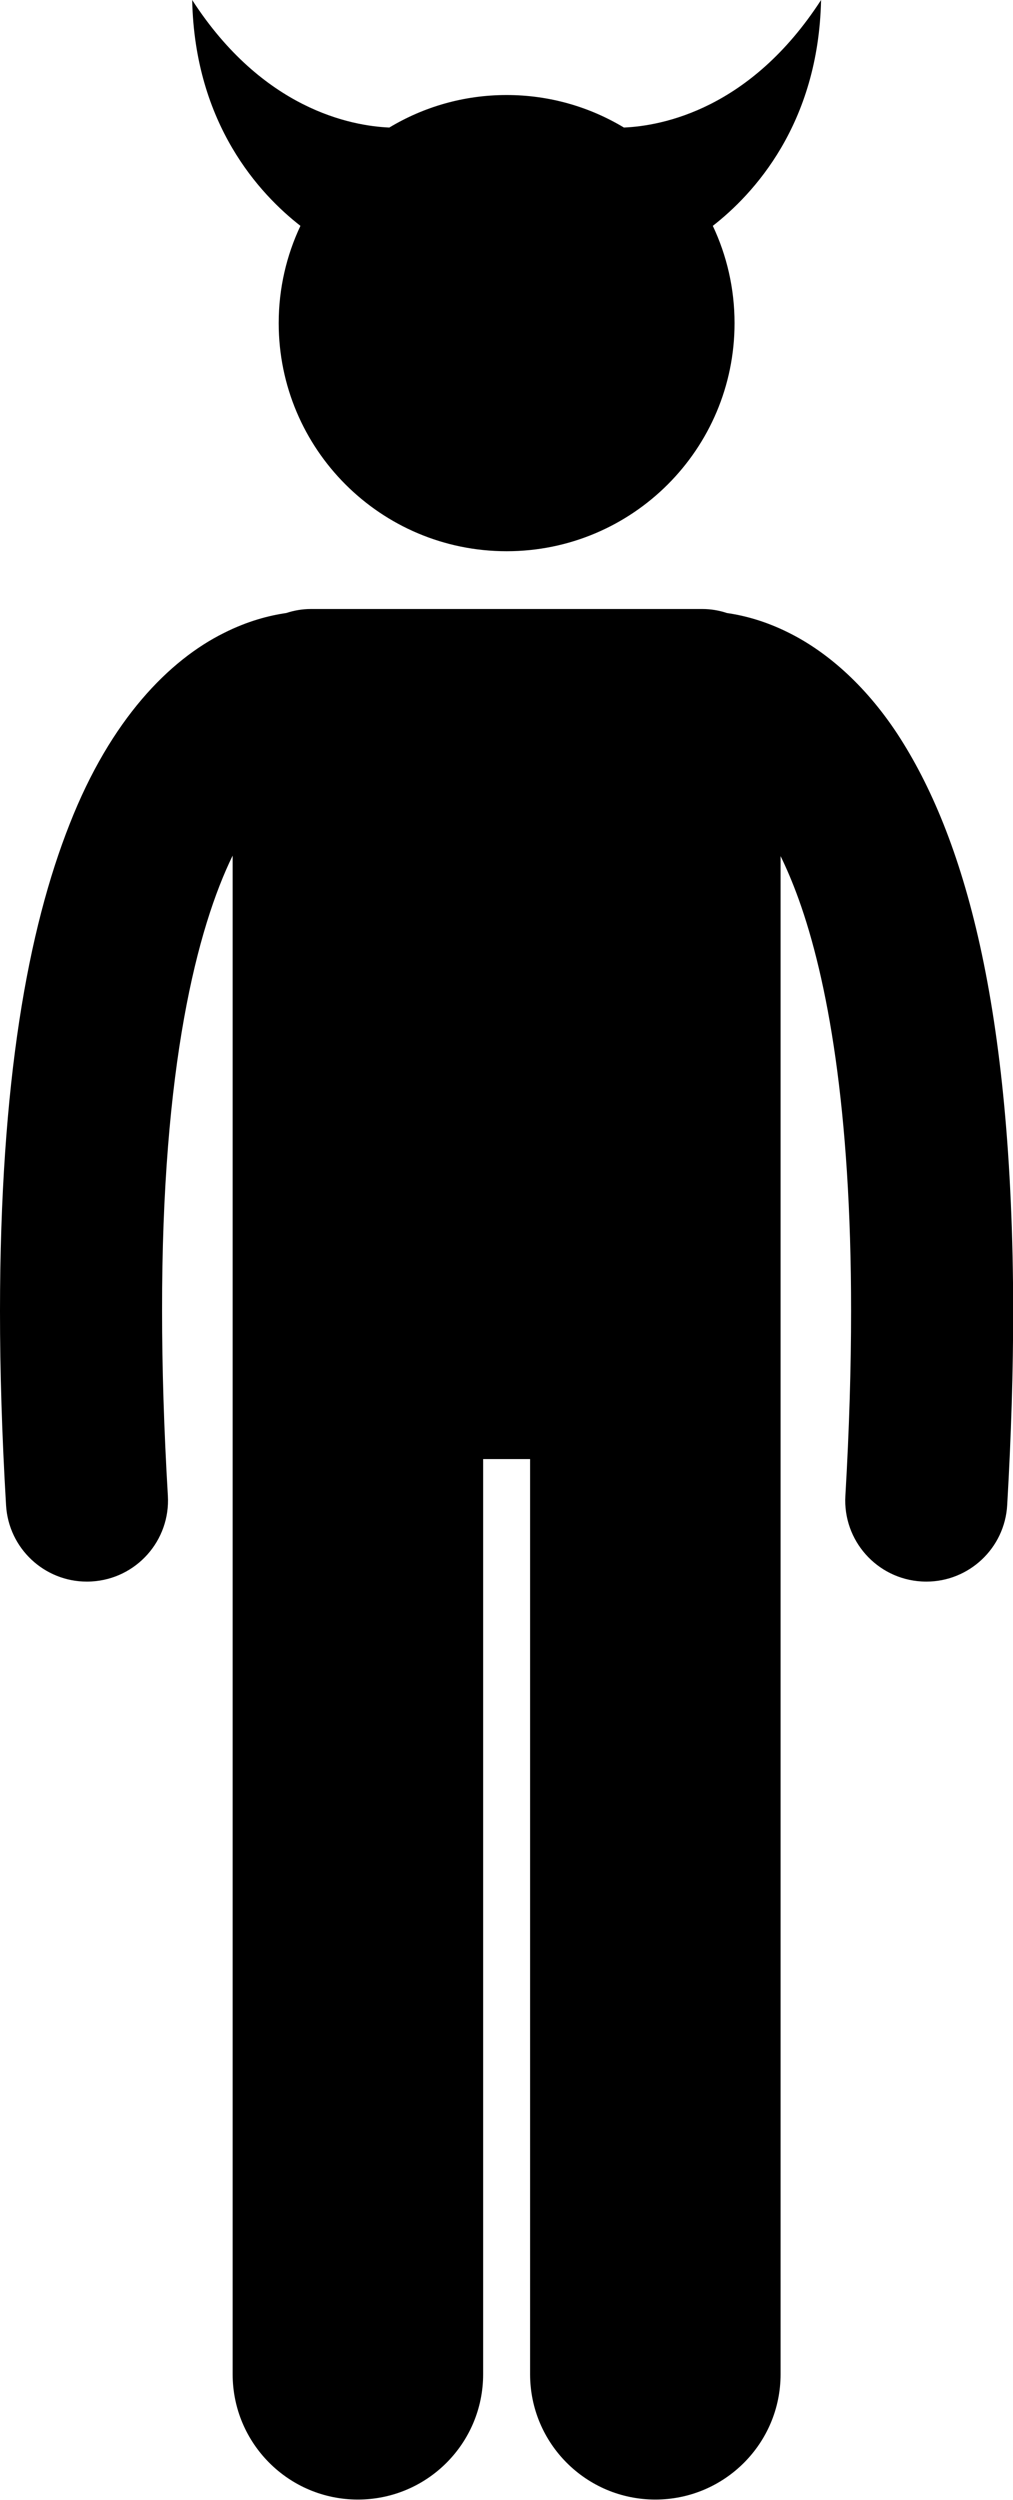
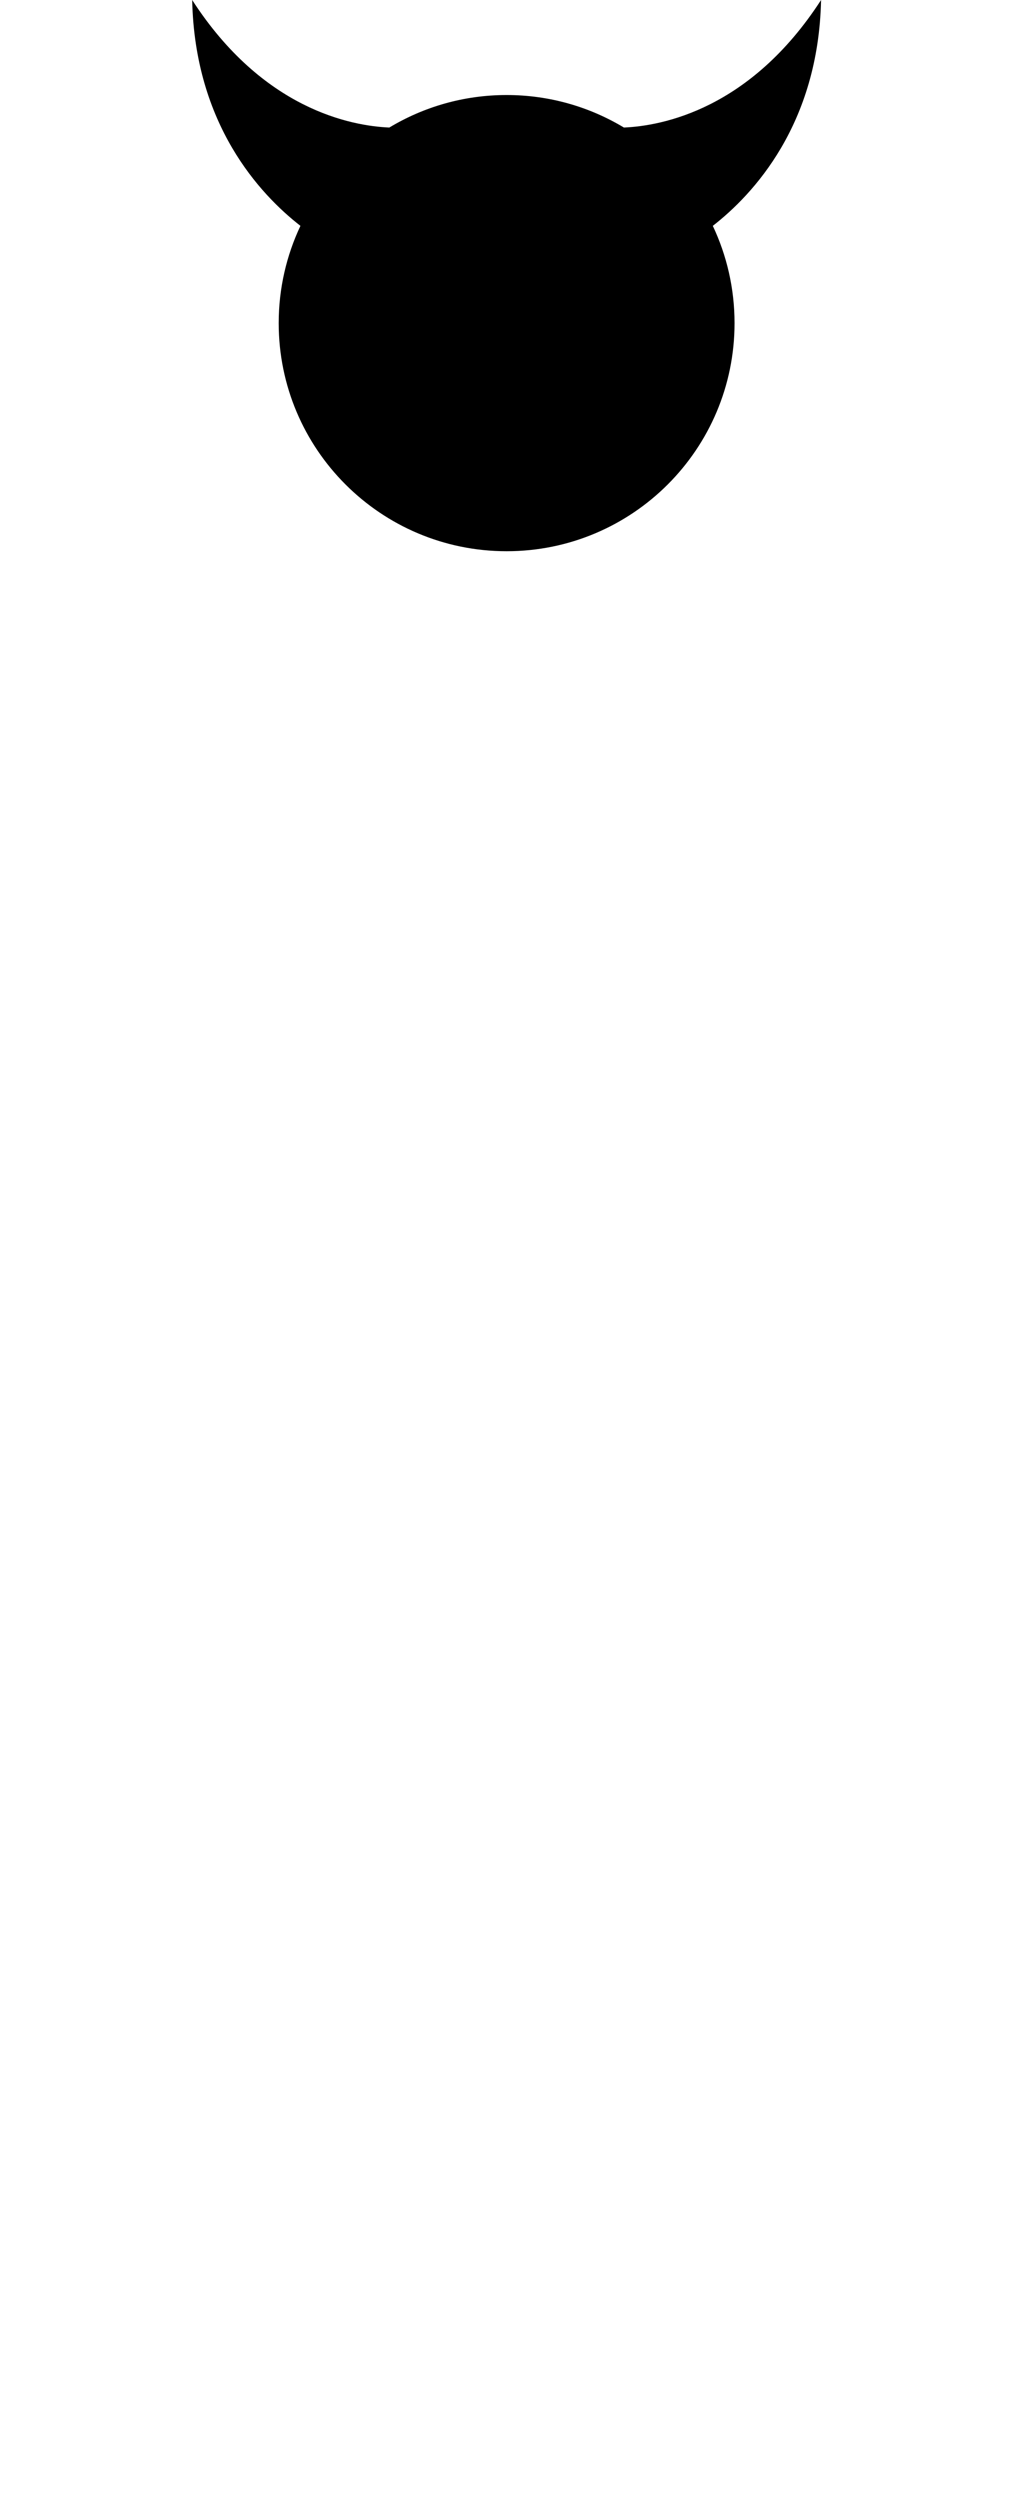
<svg xmlns="http://www.w3.org/2000/svg" height="246.6" preserveAspectRatio="xMidYMid meet" version="1.0" viewBox="0.0 0.0 100.0 246.6" width="100.0" zoomAndPan="magnify">
  <g id="change1_1">
-     <path d="M77.904,62.434c-2.318-1.169-4.443-1.721-6.141-1.964c-0.766-0.255-1.582-0.398-2.436-0.398H30.693 c-0.852,0-1.668,0.143-2.434,0.397c-1.697,0.244-3.824,0.793-6.149,1.965C16.734,65.1,10.936,70.935,6.879,81.276 C2.77,91.653,0.014,106.66,0,129.32c0,5.856,0.188,12.223,0.598,19.159c0.248,4.251,3.771,7.531,7.975,7.531 c0.158,0,0.318-0.004,0.479-0.014c4.414-0.26,7.777-4.045,7.519-8.456c-0.393-6.648-0.572-12.708-0.572-18.22 c-0.033-24.221,3.5-37.826,6.967-44.924v32.858v18.939v98c0,6.83,5.537,12.363,12.363,12.363c6.828,0,12.365-5.533,12.365-12.363 v-90.271h4.635v90.271c0,6.83,5.537,12.363,12.363,12.363c6.828,0,12.365-5.533,12.365-12.363v-98v-18.939V84.446 c0.594,1.216,1.191,2.61,1.779,4.237c2.818,7.811,5.188,20.629,5.18,40.637c0,5.516-0.176,11.573-0.563,18.225 c-0.26,4.409,3.109,8.195,7.521,8.451c0.158,0.009,0.318,0.014,0.475,0.014c4.203,0,7.73-3.283,7.977-7.536 c0.402-6.932,0.59-13.299,0.592-19.155c-0.041-30.183-4.863-46.886-11.434-56.931C85.299,67.402,81.455,64.206,77.904,62.434z" fill="inherit" />
    <path d="M29.658,22.279c-1.375,2.911-2.146,6.162-2.146,9.594c0,12.428,10.074,22.5,22.5,22.5s22.5-10.072,22.5-22.5 c0-3.432-0.771-6.683-2.146-9.594C74.367,19.167,80.795,12.276,81.053,0C74.068,10.792,65.35,12.418,61.592,12.581 c-3.385-2.035-7.346-3.208-11.58-3.208c-4.236,0-8.197,1.172-11.58,3.208C34.672,12.418,25.953,10.792,18.971,0 C19.229,12.276,25.656,19.167,29.658,22.279z" fill="inherit" />
  </g>
</svg>